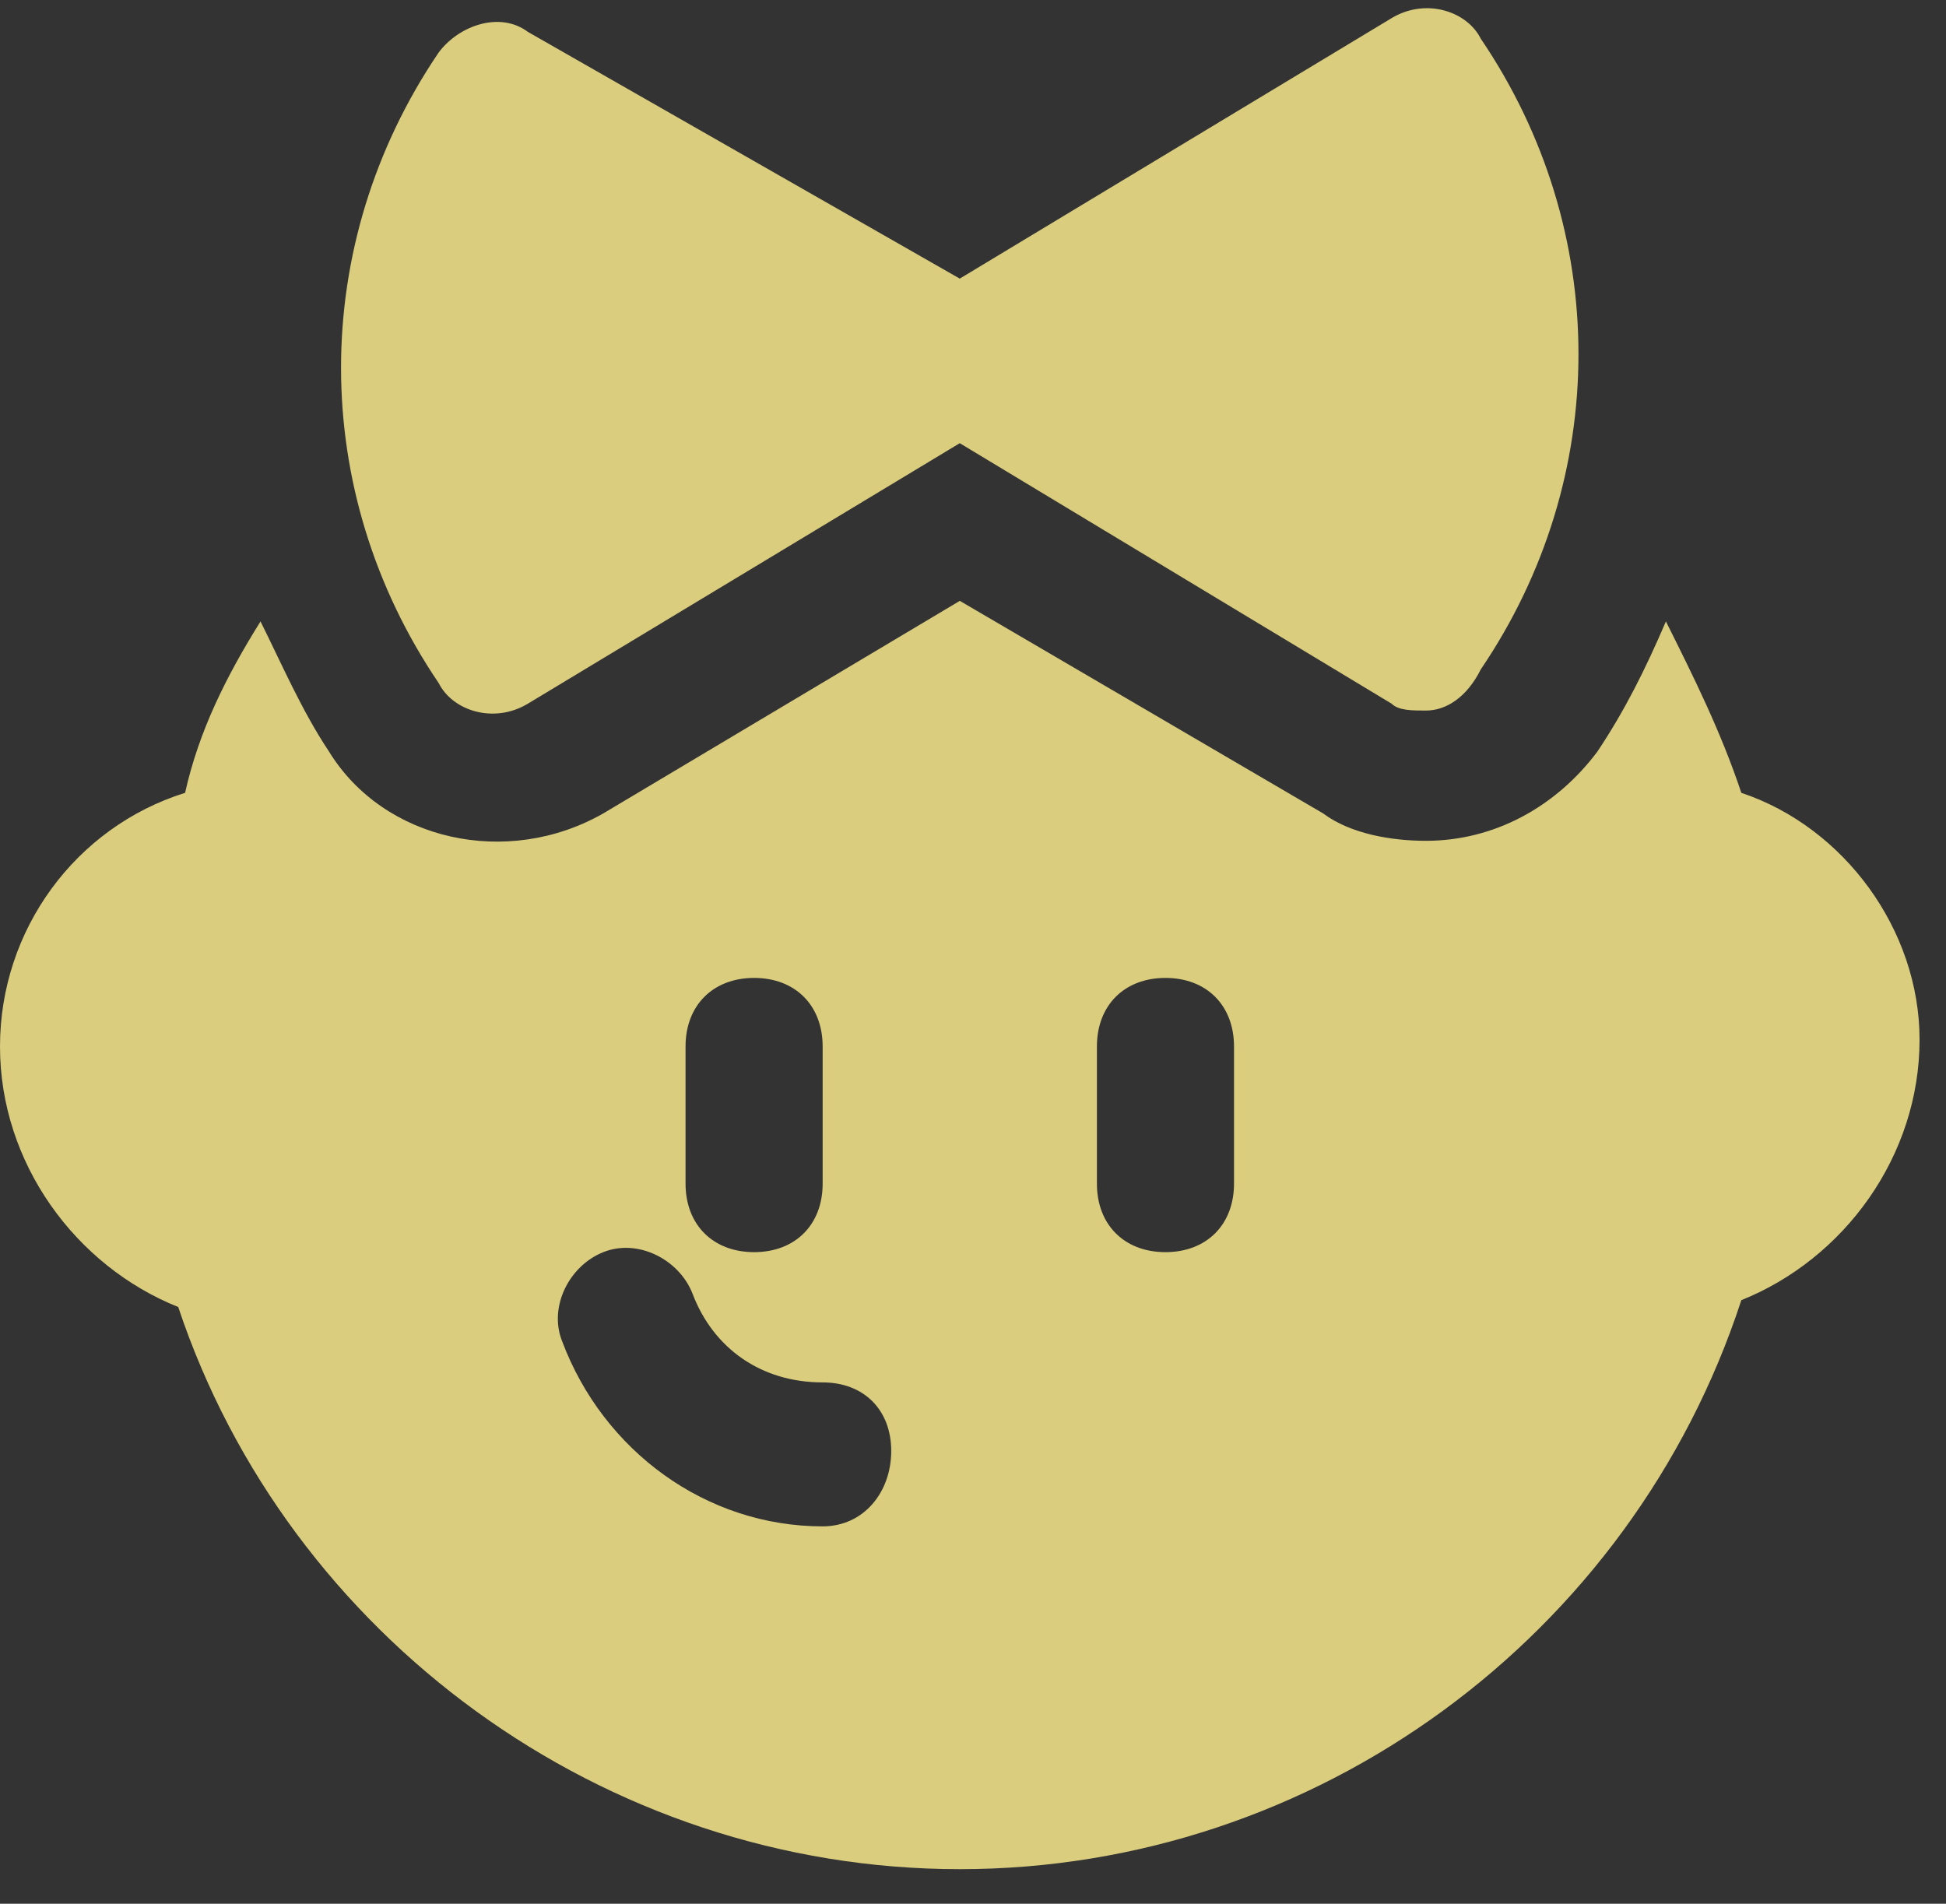
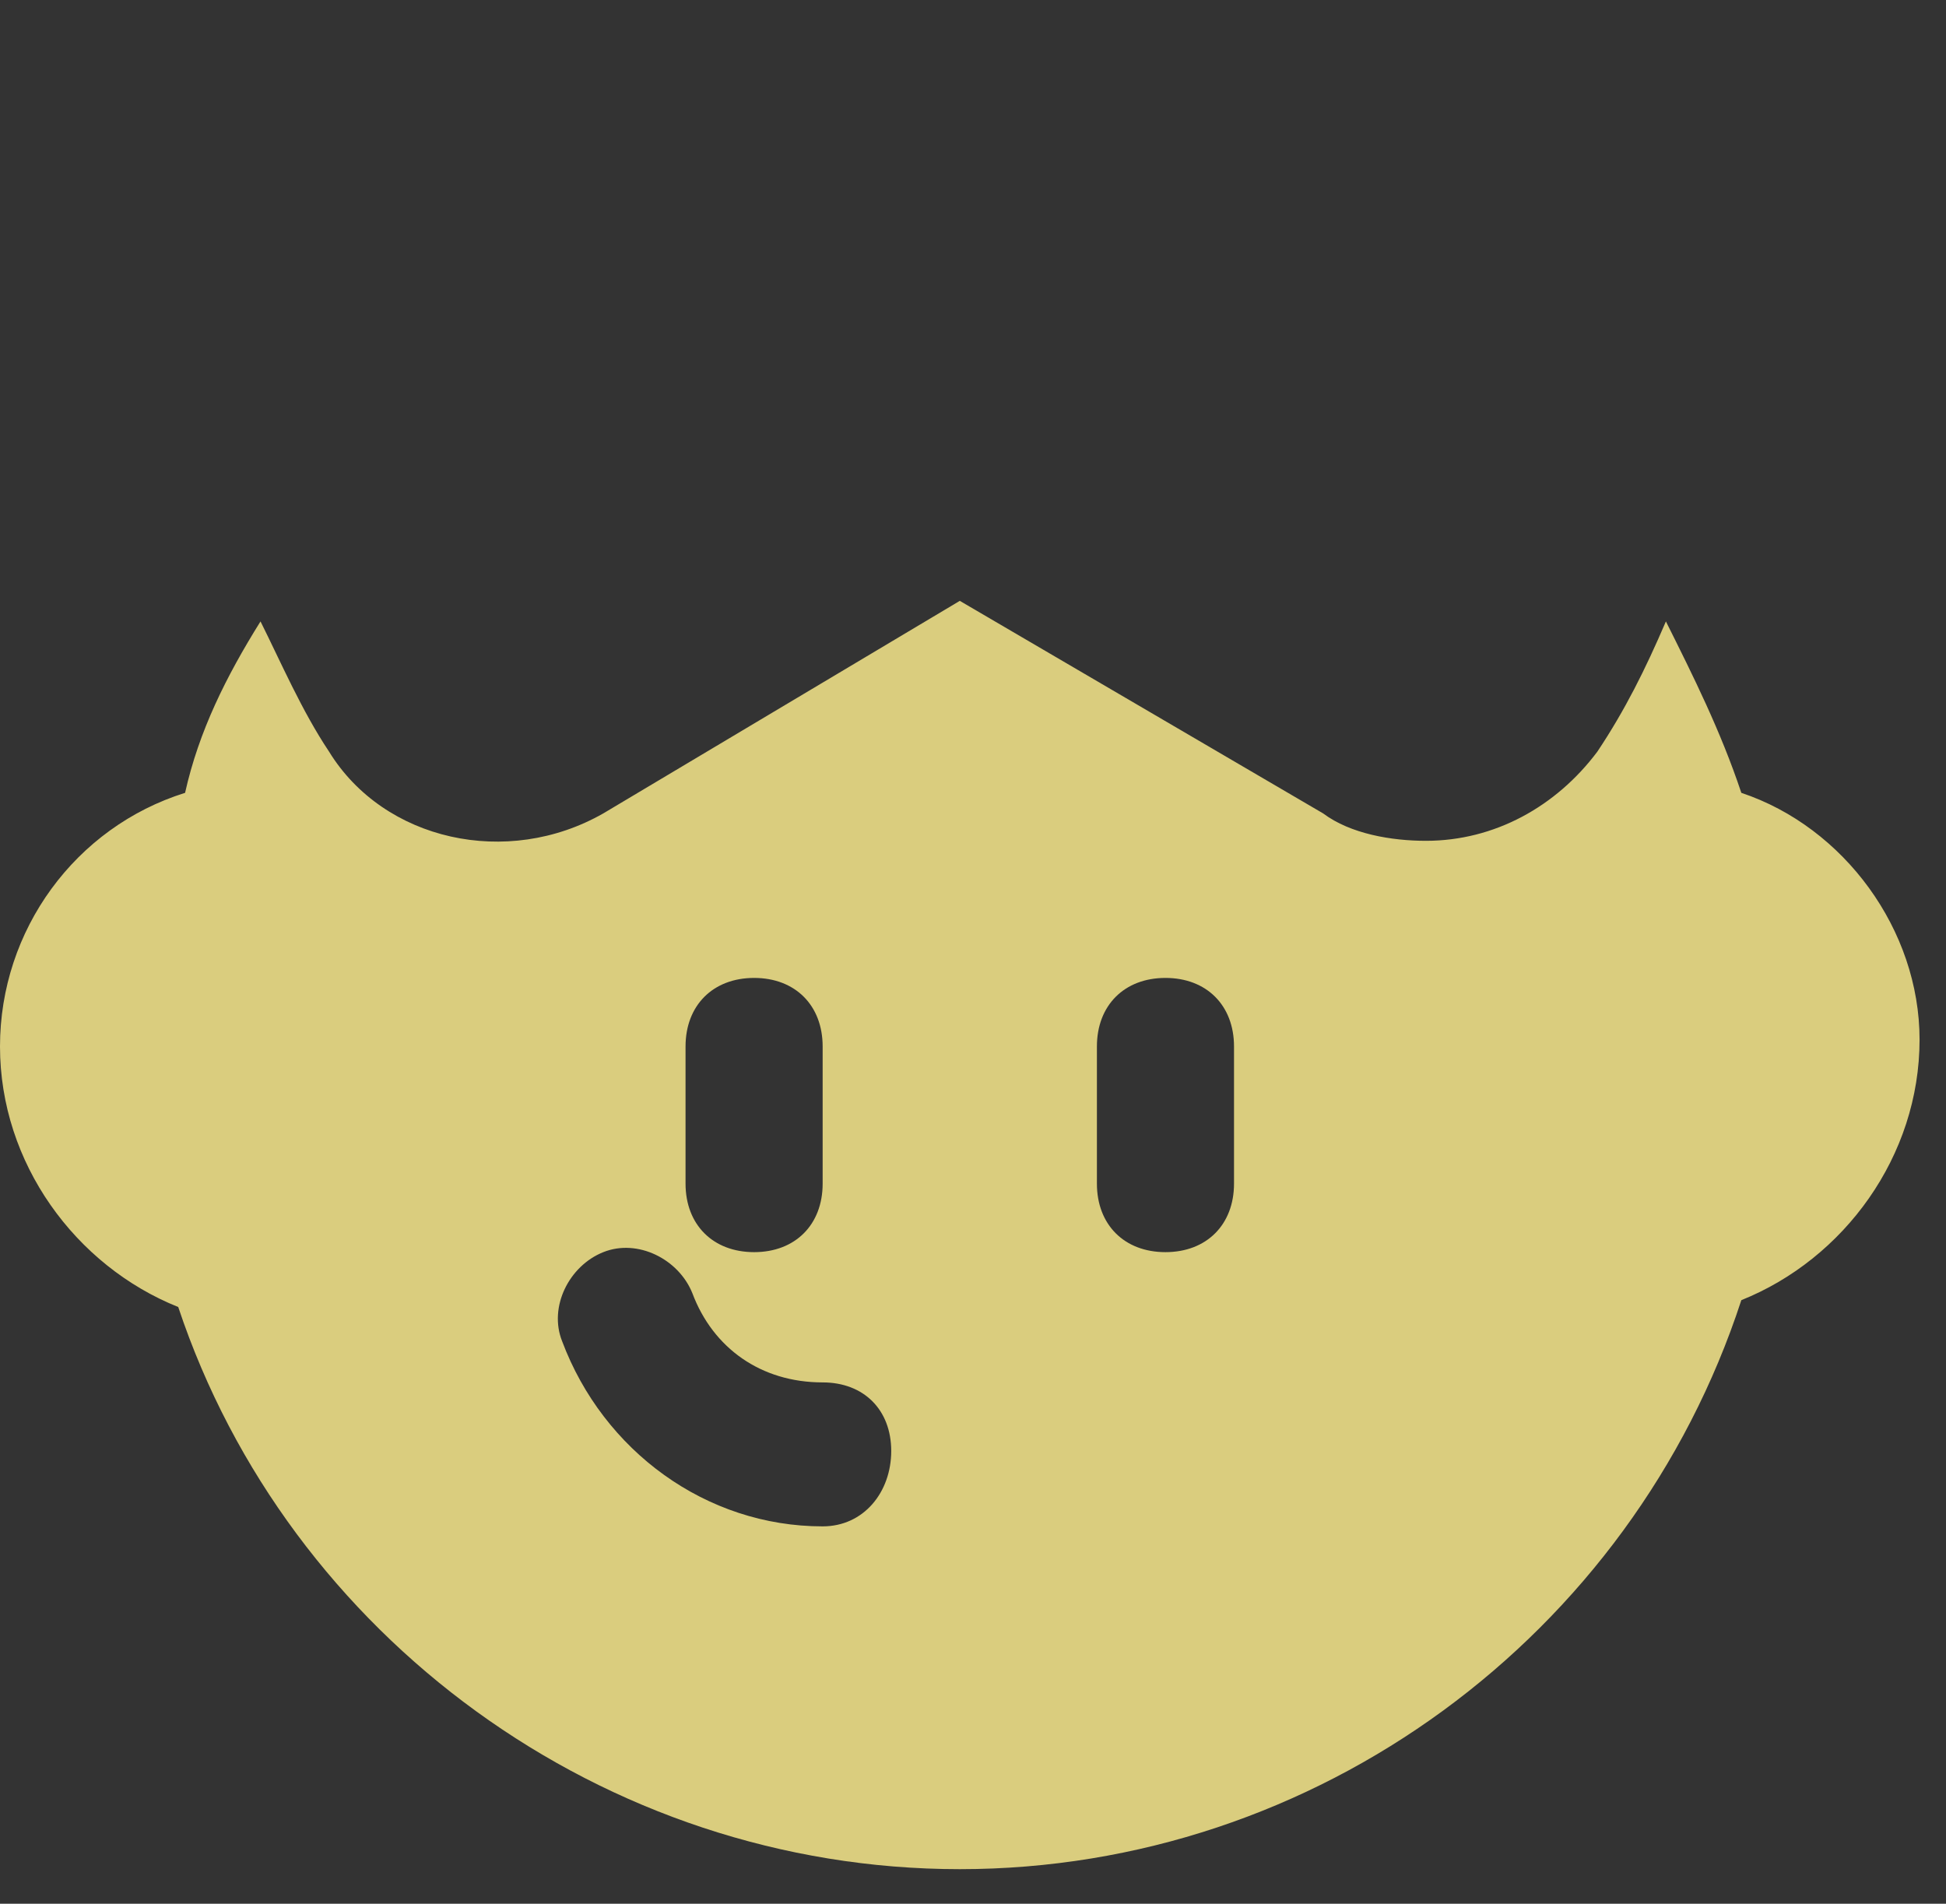
<svg xmlns="http://www.w3.org/2000/svg" width="46" height="45" viewBox="0 0 46 45" fill="none">
  <rect x="0" y="0" width="46" height="45" fill="#333333" stroke="none" />
  <path d="M41.162 18.741C40.675 17.282 40.027 15.986 39.379 14.689C38.893 15.824 38.407 16.796 37.758 17.768C36.786 19.065 35.328 19.875 33.707 19.875C32.897 19.875 31.925 19.713 31.276 19.227L22.688 14.203L14.261 19.227C11.992 20.523 9.075 19.875 7.779 17.768C7.13 16.796 6.644 15.662 6.158 14.689C5.348 15.986 4.7 17.282 4.375 18.741C1.783 19.551 0 21.982 0 24.737C0 27.491 1.783 29.922 4.213 30.895C6.806 38.673 14.261 44.183 22.688 44.183C31.114 44.183 38.569 38.673 41.162 30.733C43.592 29.76 45.375 27.329 45.375 24.575C45.375 21.982 43.592 19.551 41.162 18.741ZM16.205 24.737C16.205 23.764 16.854 23.116 17.826 23.116C18.798 23.116 19.446 23.764 19.446 24.737V27.978C19.446 28.95 18.798 29.598 17.826 29.598C16.854 29.598 16.205 28.95 16.205 27.978V24.737ZM19.446 36.08C16.692 36.08 14.261 34.298 13.288 31.705C12.964 30.895 13.45 29.922 14.261 29.598C15.071 29.274 16.043 29.76 16.367 30.57C16.854 31.867 17.988 32.677 19.446 32.677C20.419 32.677 21.067 33.325 21.067 34.298C21.067 35.27 20.419 36.08 19.446 36.08ZM29.17 27.978C29.17 28.95 28.521 29.598 27.549 29.598C26.577 29.598 25.929 28.95 25.929 27.978V24.737C25.929 23.764 26.577 23.116 27.549 23.116C28.521 23.116 29.17 23.764 29.17 24.737V27.978Z" fill="#FFEF8F" fill-opacity="0.82" />
-   <path d="M33.706 16.796C33.382 16.796 33.058 16.796 32.896 16.634L22.687 10.476L12.477 16.634C11.667 17.12 10.695 16.796 10.371 16.148C7.292 11.61 7.292 5.776 10.371 1.239C10.857 0.59 11.829 0.266 12.477 0.753L22.687 6.586L32.896 0.428C33.706 -0.058 34.679 0.266 35.003 0.915C38.082 5.452 38.082 11.286 35.003 15.823C34.679 16.472 34.193 16.796 33.706 16.796Z" fill="#FFEF8F" fill-opacity="0.82" />
</svg>